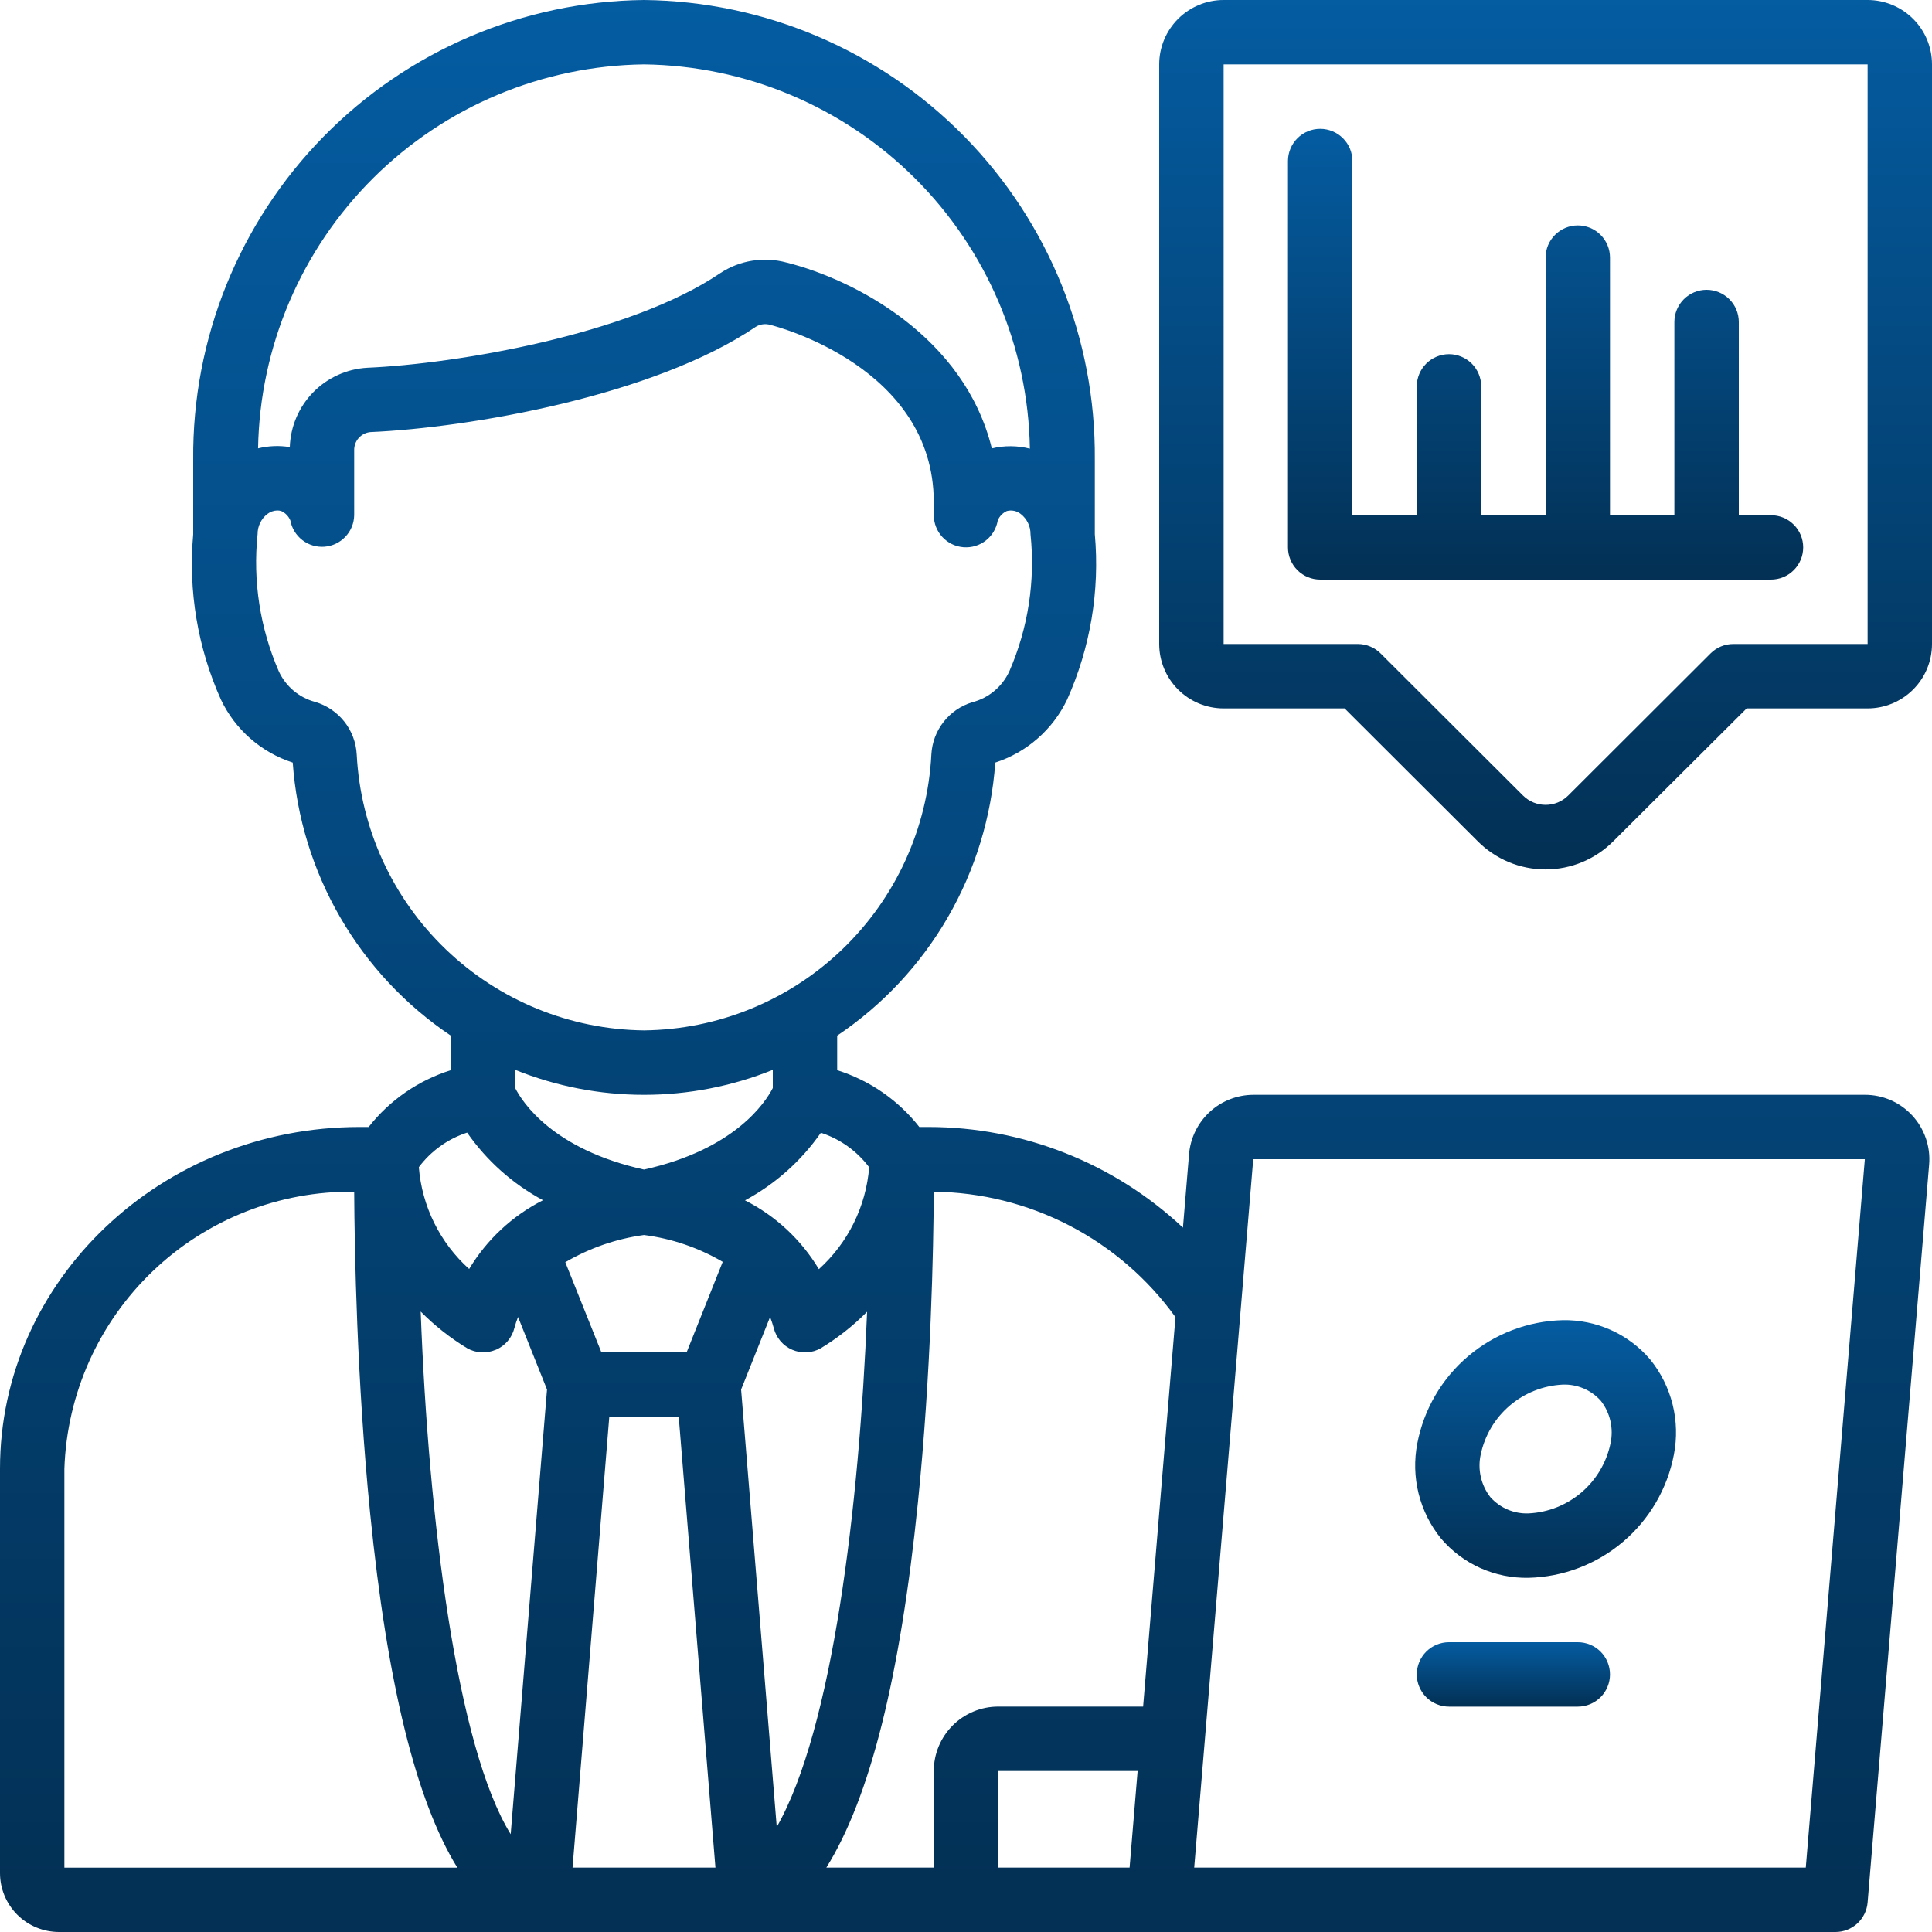
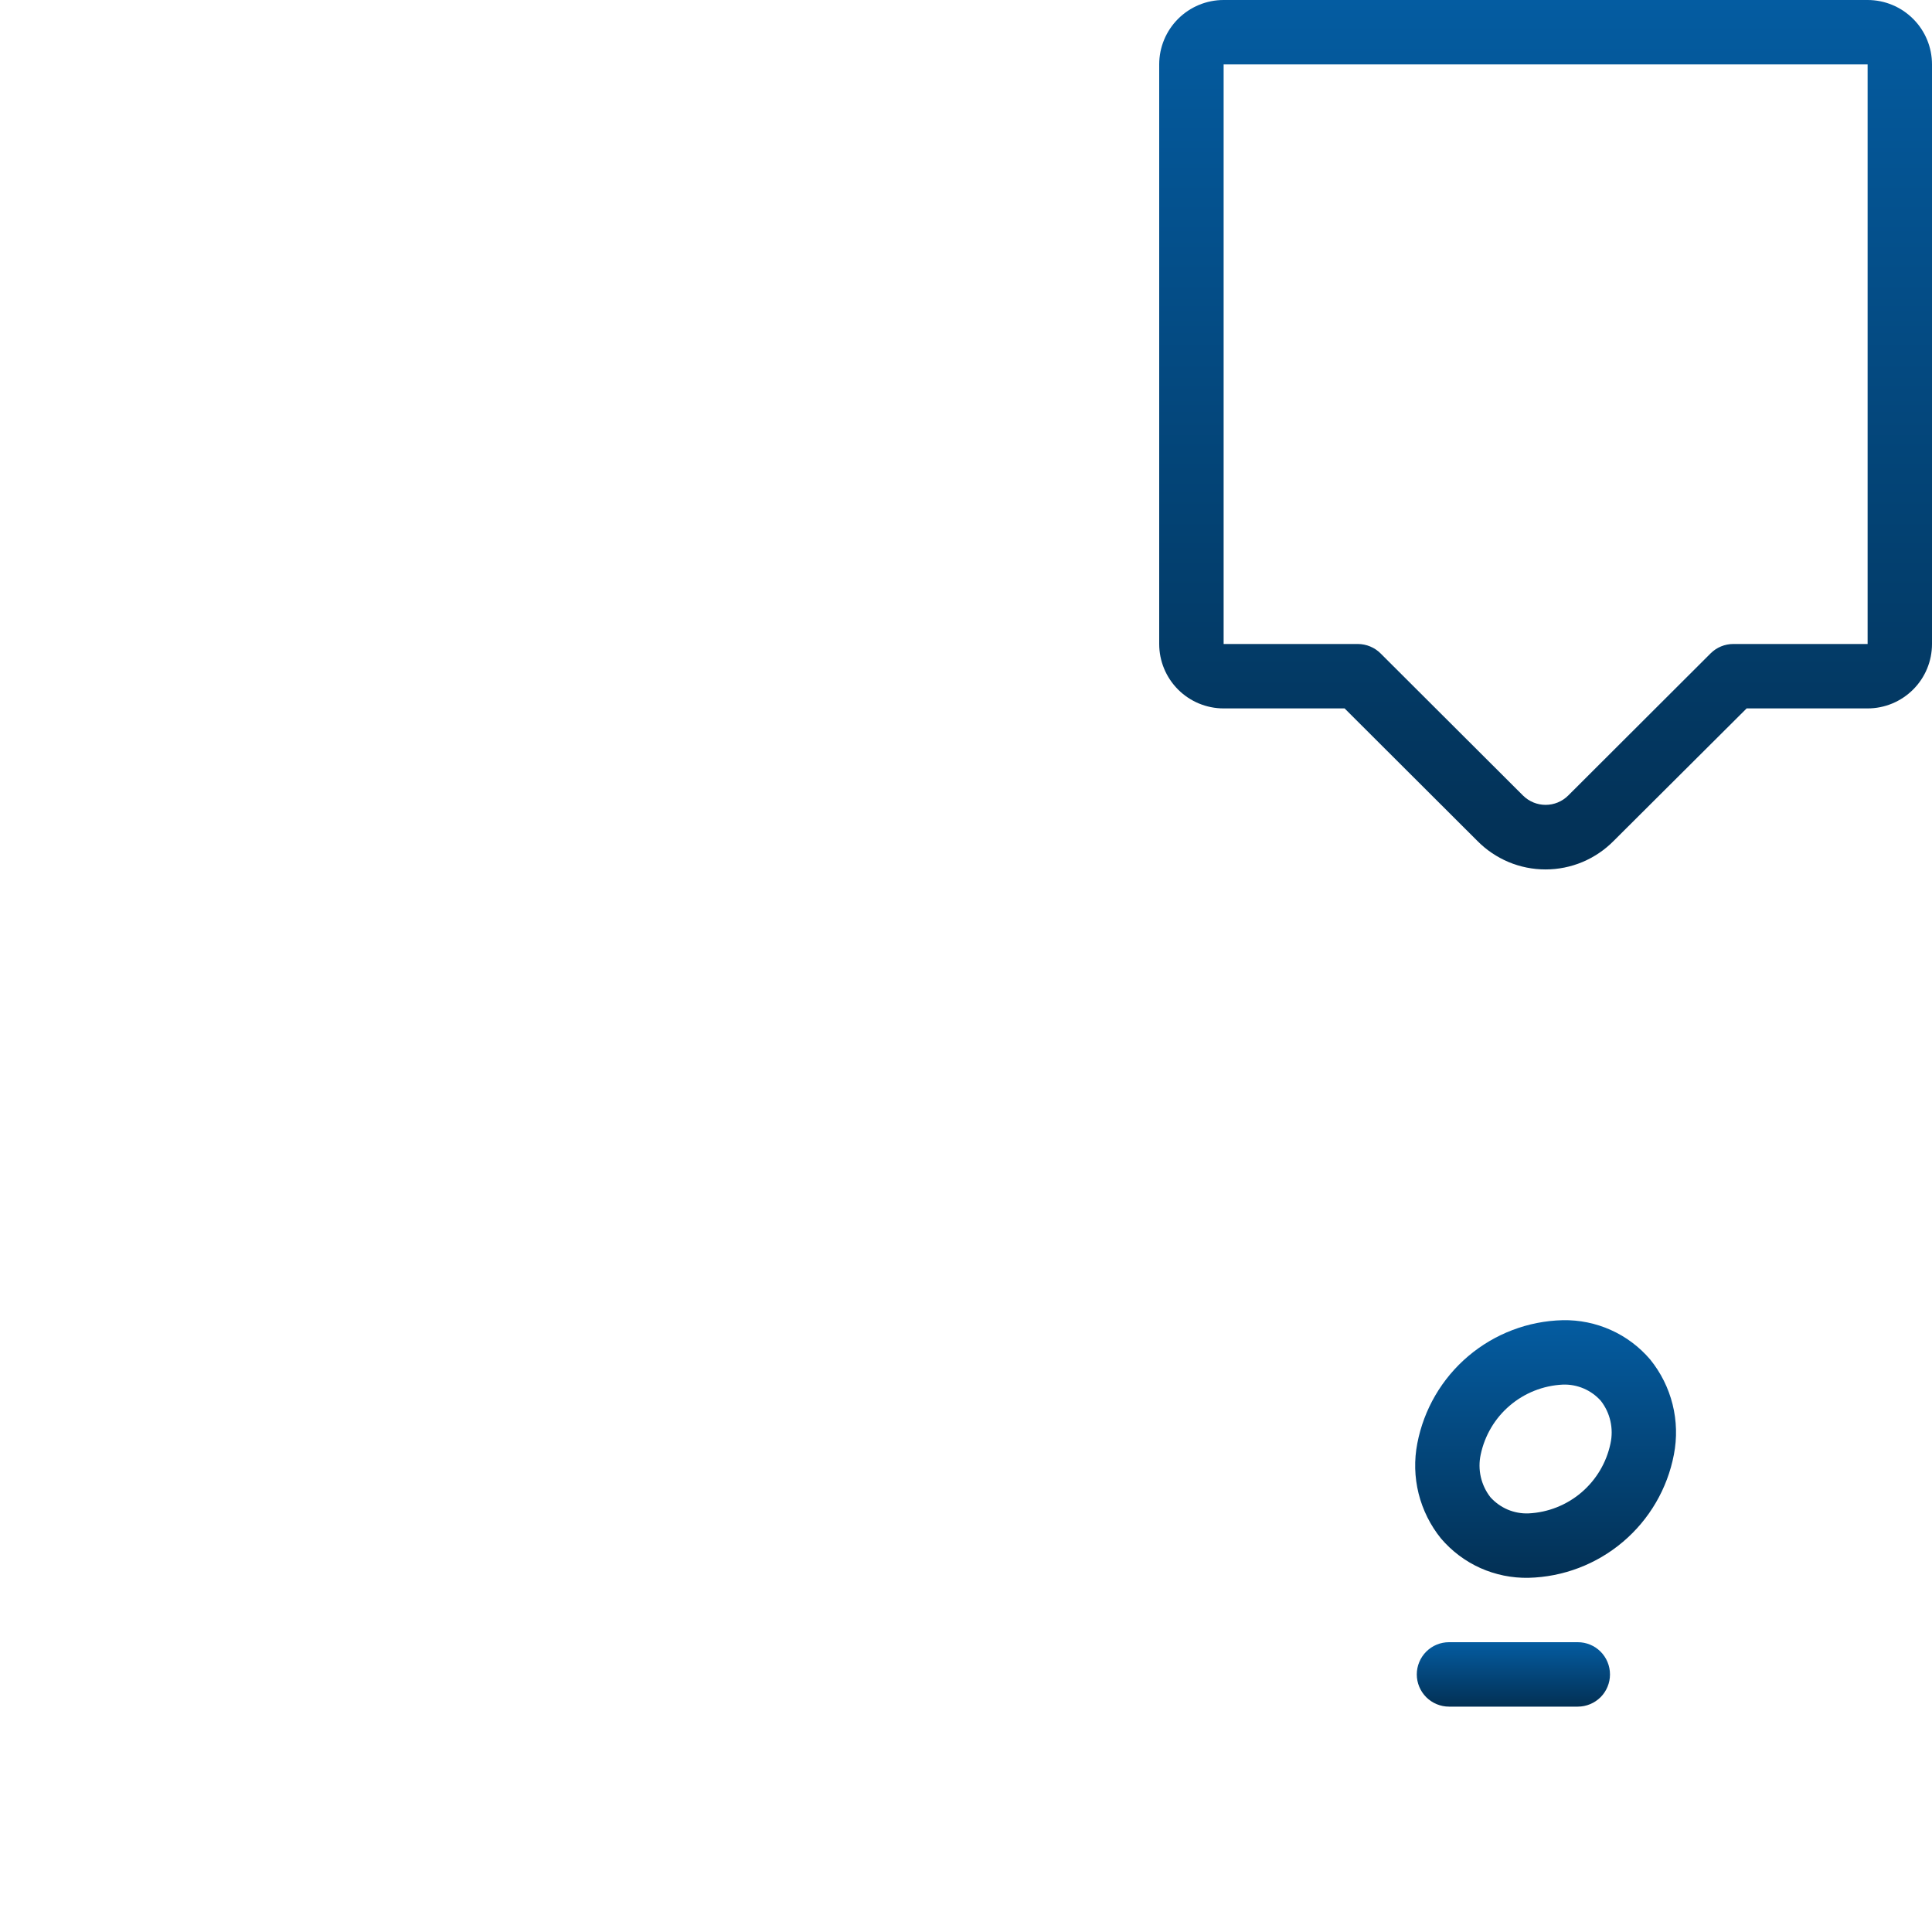
<svg xmlns="http://www.w3.org/2000/svg" width="52" height="52" viewBox="0 0 52 52" fill="none">
  <g id="fi_2352199" clip-path="url(#clip0_957_8420)">
-     <path id="Vector" d="M1.586 52H49.4C49.618 52.001 49.828 51.919 49.989 51.772C50.149 51.625 50.249 51.422 50.267 51.205L51.923 31.343C51.943 31.104 51.913 30.863 51.834 30.636C51.756 30.409 51.632 30.201 51.469 30.024C51.306 29.848 51.109 29.707 50.889 29.611C50.669 29.515 50.431 29.466 50.191 29.467H33.731C33.297 29.469 32.879 29.633 32.56 29.927C32.241 30.221 32.042 30.624 32.004 31.056L31.839 33.042C29.981 31.301 27.531 30.333 24.986 30.333H24.744C24.178 29.612 23.408 29.079 22.533 28.804V27.874C23.755 27.053 24.773 25.965 25.51 24.691C26.247 23.418 26.684 21.993 26.788 20.525C27.208 20.388 27.596 20.168 27.928 19.876C28.261 19.585 28.53 19.23 28.721 18.831C29.347 17.435 29.604 15.902 29.467 14.378V12.367C29.494 9.119 28.232 5.993 25.957 3.675C23.682 1.356 20.581 0.035 17.333 0C14.086 0.035 10.984 1.356 8.71 3.675C6.435 5.993 5.173 9.119 5.2 12.367V14.378C5.063 15.904 5.321 17.439 5.949 18.836C6.139 19.234 6.408 19.589 6.74 19.879C7.072 20.17 7.459 20.389 7.879 20.525C7.983 21.993 8.42 23.418 9.157 24.691C9.894 25.965 10.912 27.053 12.133 27.874V28.804C11.259 29.079 10.488 29.612 9.922 30.333H9.681C4.343 30.333 0 34.459 0 39.529V50.414C0 50.834 0.168 51.238 0.465 51.535C0.762 51.832 1.166 51.999 1.586 52ZM17.333 33.24C18.081 33.336 18.802 33.582 19.452 33.963L18.48 36.4H16.187L15.215 33.973C15.866 33.591 16.586 33.342 17.333 33.24ZM16.399 38.133H18.268L19.256 50.267H15.41L16.399 38.133ZM19.947 37.4L20.727 35.447C20.765 35.544 20.798 35.643 20.825 35.743C20.857 35.873 20.919 35.993 21.006 36.095C21.092 36.197 21.201 36.277 21.324 36.33C21.446 36.382 21.579 36.406 21.713 36.399C21.846 36.392 21.976 36.354 22.092 36.288C22.546 36.013 22.965 35.683 23.338 35.306C23.129 40.531 22.406 46.552 20.906 49.173L19.947 37.4ZM13.347 36.33C13.469 36.277 13.578 36.197 13.665 36.095C13.751 35.993 13.813 35.873 13.845 35.743C13.872 35.643 13.905 35.544 13.943 35.447L14.723 37.4L13.745 49.368C12.295 47.021 11.533 40.908 11.323 35.301C11.698 35.68 12.118 36.012 12.574 36.288C12.69 36.354 12.82 36.392 12.953 36.399C13.086 36.406 13.22 36.383 13.342 36.33H13.347ZM30.403 50.267H26.867V47.667H30.619L30.403 50.267ZM50.192 31.2L48.603 50.267H32.142L33.731 31.2H50.192ZM31.638 35.451L30.767 45.933H26.867C26.407 45.933 25.966 46.116 25.641 46.441C25.316 46.766 25.133 47.207 25.133 47.667V50.267H22.241C23.413 48.392 24.226 45.149 24.705 40.449C25.059 36.975 25.124 33.62 25.133 32.075C26.406 32.089 27.658 32.402 28.788 32.988C29.918 33.575 30.894 34.418 31.638 35.451ZM23.394 31.418C23.309 32.471 22.825 33.452 22.04 34.16C21.565 33.367 20.876 32.725 20.052 32.308C20.866 31.87 21.566 31.246 22.094 30.488C22.613 30.656 23.067 30.982 23.394 31.418ZM17.333 1.733C20.07 1.767 22.686 2.866 24.625 4.797C26.564 6.729 27.674 9.34 27.719 12.076C27.383 11.991 27.032 11.988 26.695 12.069C25.957 9.064 23.003 7.525 21.168 7.066C20.867 6.985 20.553 6.968 20.246 7.017C19.939 7.066 19.646 7.18 19.387 7.351C16.939 9.012 12.265 9.795 9.89 9.898C9.337 9.928 8.816 10.164 8.429 10.559C8.042 10.955 7.818 11.481 7.8 12.034C7.516 11.987 7.226 11.999 6.946 12.068C6.993 9.333 8.104 6.724 10.044 4.794C11.983 2.864 14.598 1.767 17.333 1.733ZM9.601 20.308C9.584 19.985 9.468 19.676 9.268 19.423C9.068 19.17 8.794 18.985 8.485 18.893C8.271 18.837 8.072 18.733 7.902 18.591C7.733 18.448 7.597 18.27 7.504 18.069C6.999 16.909 6.802 15.637 6.933 14.378C6.932 14.274 6.955 14.171 7 14.077C7.045 13.983 7.111 13.9 7.193 13.836C7.27 13.776 7.364 13.742 7.461 13.739C7.498 13.739 7.534 13.744 7.569 13.754C7.679 13.804 7.766 13.893 7.814 14.005C7.852 14.216 7.968 14.406 8.138 14.537C8.308 14.669 8.522 14.732 8.736 14.715C8.95 14.698 9.151 14.601 9.298 14.444C9.446 14.288 9.529 14.082 9.533 13.867V12.125C9.529 12.003 9.572 11.883 9.652 11.792C9.733 11.7 9.845 11.642 9.967 11.63C12.63 11.514 17.593 10.661 20.35 8.791C20.408 8.757 20.471 8.735 20.537 8.728C20.603 8.72 20.67 8.725 20.734 8.745C20.916 8.79 25.133 9.886 25.133 13.52V13.867C25.134 14.084 25.216 14.294 25.364 14.454C25.512 14.613 25.714 14.712 25.931 14.729C26.148 14.746 26.363 14.682 26.535 14.547C26.706 14.413 26.82 14.219 26.855 14.005C26.902 13.894 26.989 13.805 27.098 13.755C27.163 13.737 27.231 13.736 27.297 13.75C27.363 13.764 27.424 13.794 27.476 13.836C27.558 13.9 27.624 13.983 27.669 14.077C27.715 14.171 27.737 14.274 27.736 14.378C27.868 15.636 27.672 16.907 27.167 18.067C27.073 18.271 26.935 18.453 26.761 18.598C26.588 18.742 26.385 18.846 26.166 18.902C25.861 18.995 25.592 19.18 25.396 19.431C25.199 19.682 25.085 19.988 25.068 20.306C24.965 22.296 24.108 24.171 22.671 25.551C21.234 26.931 19.326 27.711 17.333 27.733C15.342 27.711 13.434 26.93 11.998 25.551C10.561 24.171 9.704 22.297 9.601 20.308ZM17.333 29.467C18.521 29.467 19.698 29.239 20.8 28.795V29.284C20.603 29.669 19.782 30.937 17.333 31.479C14.875 30.936 14.056 29.659 13.867 29.286V28.795C14.969 29.239 16.145 29.467 17.333 29.467ZM12.573 30.484C13.101 31.243 13.8 31.866 14.615 32.304C13.791 32.722 13.102 33.364 12.627 34.155C11.841 33.449 11.357 32.468 11.273 31.415C11.6 30.978 12.054 30.653 12.573 30.484ZM1.733 39.529C1.801 37.513 2.656 35.605 4.113 34.212C5.571 32.818 7.517 32.051 9.533 32.075C9.542 33.66 9.605 37.155 9.961 40.717C10.421 45.31 11.197 48.464 12.309 50.268H1.733V39.529Z" fill="url(#paint0_linear_957_8420)" />
    <path id="Vector_2" d="M41.142 42.467C42.074 42.444 42.971 42.102 43.682 41.499C44.394 40.896 44.878 40.067 45.053 39.151C45.14 38.703 45.128 38.242 45.018 37.8C44.908 37.358 44.702 36.945 44.415 36.591C44.125 36.251 43.764 35.979 43.356 35.797C42.949 35.614 42.505 35.524 42.059 35.533C41.126 35.556 40.23 35.898 39.518 36.501C38.806 37.104 38.323 37.933 38.147 38.849C38.06 39.297 38.072 39.758 38.182 40.2C38.293 40.642 38.498 41.055 38.785 41.409C39.075 41.749 39.437 42.021 39.844 42.204C40.252 42.386 40.695 42.476 41.142 42.467ZM39.853 39.151C39.961 38.637 40.235 38.173 40.634 37.833C41.033 37.492 41.534 37.293 42.059 37.267C42.252 37.259 42.444 37.295 42.622 37.37C42.8 37.446 42.959 37.56 43.087 37.704C43.212 37.865 43.3 38.05 43.344 38.248C43.389 38.446 43.39 38.651 43.347 38.849C43.24 39.363 42.965 39.827 42.566 40.168C42.167 40.509 41.666 40.708 41.142 40.733C40.949 40.741 40.756 40.705 40.578 40.63C40.401 40.554 40.242 40.44 40.113 40.296C39.989 40.136 39.901 39.95 39.856 39.752C39.811 39.554 39.81 39.349 39.853 39.151Z" fill="url(#paint1_linear_957_8420)" />
    <path id="Vector_3" d="M50.267 0H32.934C32.474 0 32.033 0.183 31.708 0.508C31.383 0.833 31.2 1.274 31.2 1.733V17.333C31.2 17.793 31.383 18.234 31.708 18.559C32.033 18.884 32.474 19.067 32.934 19.067H36.19L39.761 22.631C40.001 22.875 40.287 23.068 40.602 23.201C40.917 23.333 41.256 23.401 41.598 23.401C41.939 23.401 42.278 23.333 42.593 23.201C42.908 23.068 43.194 22.875 43.434 22.631L47.011 19.067H50.267C50.727 19.067 51.167 18.884 51.492 18.559C51.818 18.234 52 17.793 52 17.333V1.733C52 1.274 51.818 0.833 51.492 0.508C51.167 0.183 50.727 0 50.267 0ZM50.267 17.333H46.653C46.423 17.333 46.203 17.424 46.041 17.586L42.207 21.413C42.046 21.573 41.828 21.663 41.6 21.663C41.373 21.663 41.155 21.573 40.993 21.413L37.163 17.591C37.082 17.509 36.987 17.445 36.881 17.401C36.775 17.356 36.662 17.334 36.547 17.333H32.934V1.733H50.267V17.333Z" fill="url(#paint2_linear_957_8420)" />
-     <path id="Vector_4" d="M35.533 15.6H47.666C47.896 15.6 48.117 15.509 48.279 15.346C48.442 15.184 48.533 14.963 48.533 14.733C48.533 14.504 48.442 14.283 48.279 14.121C48.117 13.958 47.896 13.867 47.666 13.867H46.8V8.667C46.8 8.437 46.709 8.216 46.546 8.054C46.383 7.891 46.163 7.8 45.933 7.8C45.703 7.8 45.483 7.891 45.32 8.054C45.158 8.216 45.066 8.437 45.066 8.667V13.867H43.333V6.933C43.333 6.704 43.242 6.483 43.079 6.321C42.917 6.158 42.696 6.067 42.467 6.067C42.237 6.067 42.016 6.158 41.854 6.321C41.691 6.483 41.6 6.704 41.6 6.933V13.867H39.867V10.4C39.867 10.17 39.775 9.95 39.613 9.787C39.45 9.625 39.23 9.533 39 9.533C38.77 9.533 38.55 9.625 38.387 9.787C38.224 9.95 38.133 10.17 38.133 10.4V13.867H36.4V4.333C36.4 4.104 36.309 3.883 36.146 3.721C35.983 3.558 35.763 3.467 35.533 3.467C35.303 3.467 35.083 3.558 34.92 3.721C34.758 3.883 34.666 4.104 34.666 4.333V14.733C34.666 14.963 34.758 15.184 34.92 15.346C35.083 15.509 35.303 15.6 35.533 15.6Z" fill="url(#paint3_linear_957_8420)" />
    <path id="Vector_5" d="M42.467 44.2H39C38.77 44.2 38.55 44.291 38.387 44.454C38.225 44.617 38.133 44.837 38.133 45.067C38.133 45.297 38.225 45.517 38.387 45.68C38.55 45.842 38.77 45.934 39 45.934H42.467C42.697 45.934 42.917 45.842 43.08 45.68C43.242 45.517 43.333 45.297 43.333 45.067C43.333 44.837 43.242 44.617 43.08 44.454C42.917 44.291 42.697 44.2 42.467 44.2Z" fill="url(#paint4_linear_957_8420)" />
  </g>
  <defs>
    <linearGradient id="paint0_linear_957_8420" x1="25.964" y1="0" x2="25.964" y2="52" gradientUnits="userSpaceOnUse">
      <stop stop-color="#045CA1" />
      <stop offset="1" stop-color="#033054" />
    </linearGradient>
    <linearGradient id="paint1_linear_957_8420" x1="41.6" y1="35.533" x2="41.6" y2="42.467" gradientUnits="userSpaceOnUse">
      <stop stop-color="#045CA1" />
      <stop offset="1" stop-color="#033054" />
    </linearGradient>
    <linearGradient id="paint2_linear_957_8420" x1="41.6" y1="0" x2="41.6" y2="23.401" gradientUnits="userSpaceOnUse">
      <stop stop-color="#045CA1" />
      <stop offset="1" stop-color="#033054" />
    </linearGradient>
    <linearGradient id="paint3_linear_957_8420" x1="41.6" y1="3.467" x2="41.6" y2="15.6" gradientUnits="userSpaceOnUse">
      <stop stop-color="#045CA1" />
      <stop offset="1" stop-color="#033054" />
    </linearGradient>
    <linearGradient id="paint4_linear_957_8420" x1="40.733" y1="44.2" x2="40.733" y2="45.934" gradientUnits="userSpaceOnUse">
      <stop stop-color="#045CA1" />
      <stop offset="1" stop-color="#033054" />
    </linearGradient>
    <clipPath id="clip0_957_8420">
      <rect width="52" height="52" fill="white" />
    </clipPath>
  </defs>
</svg>